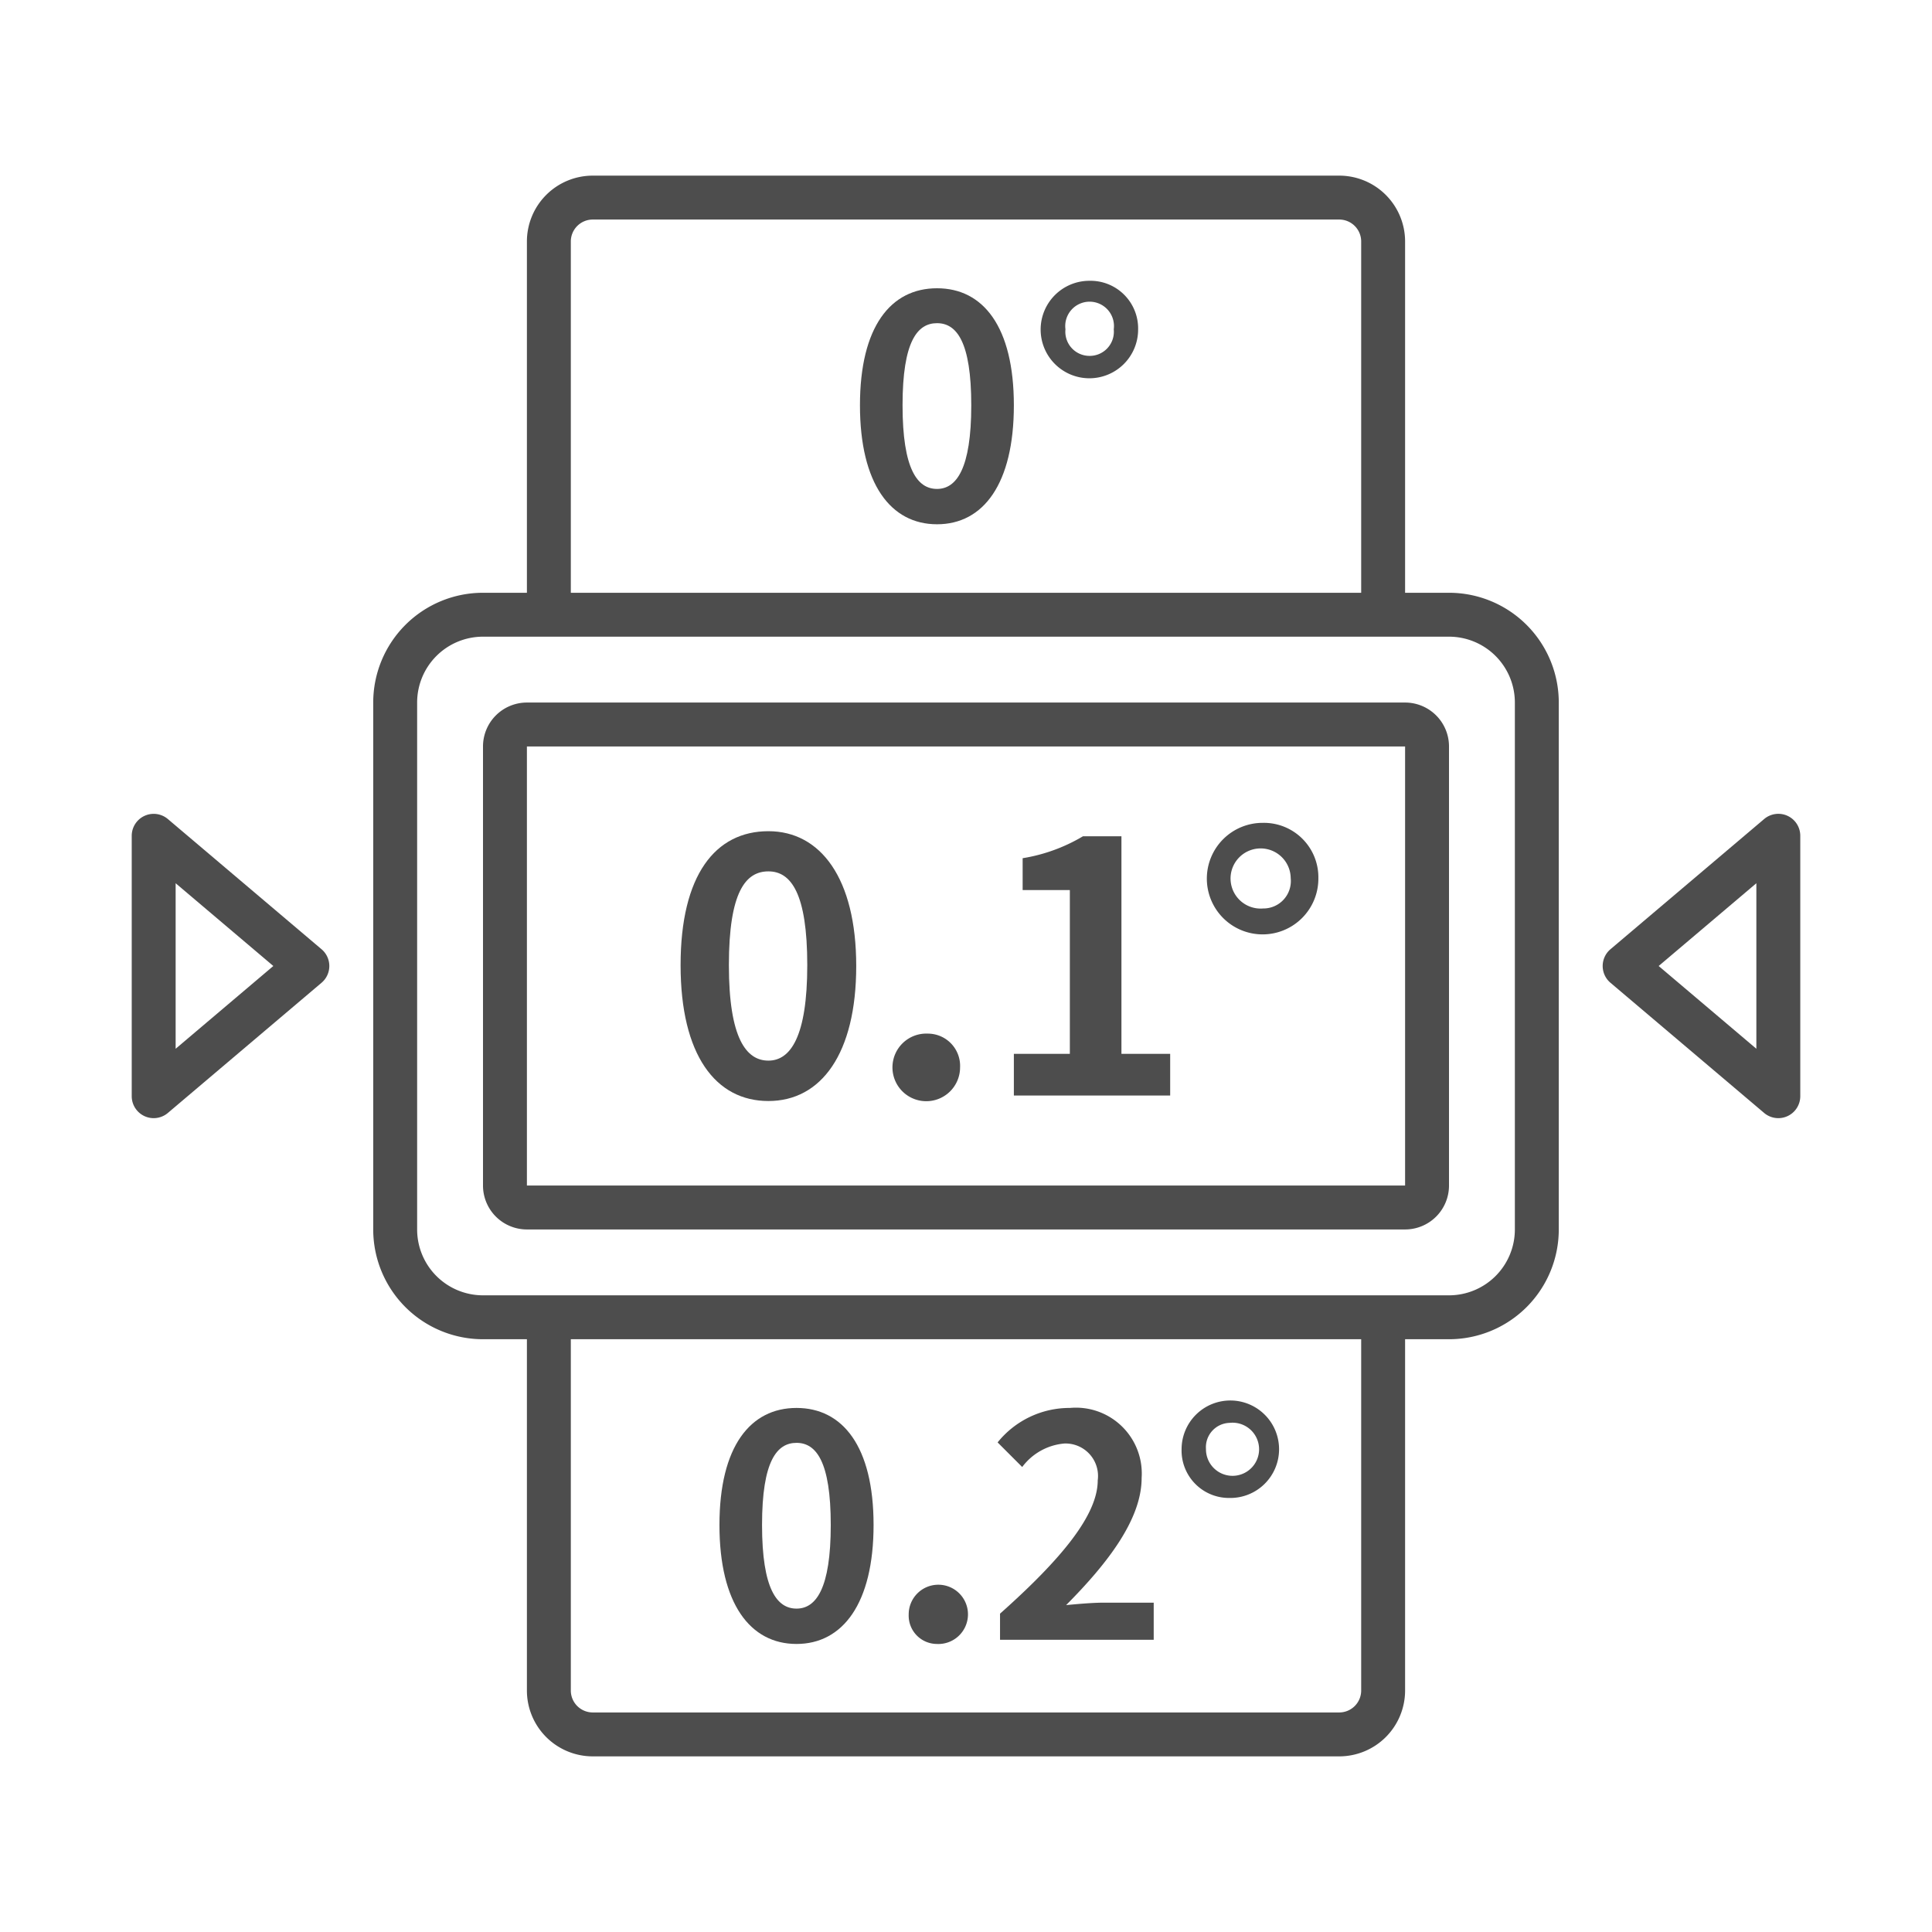
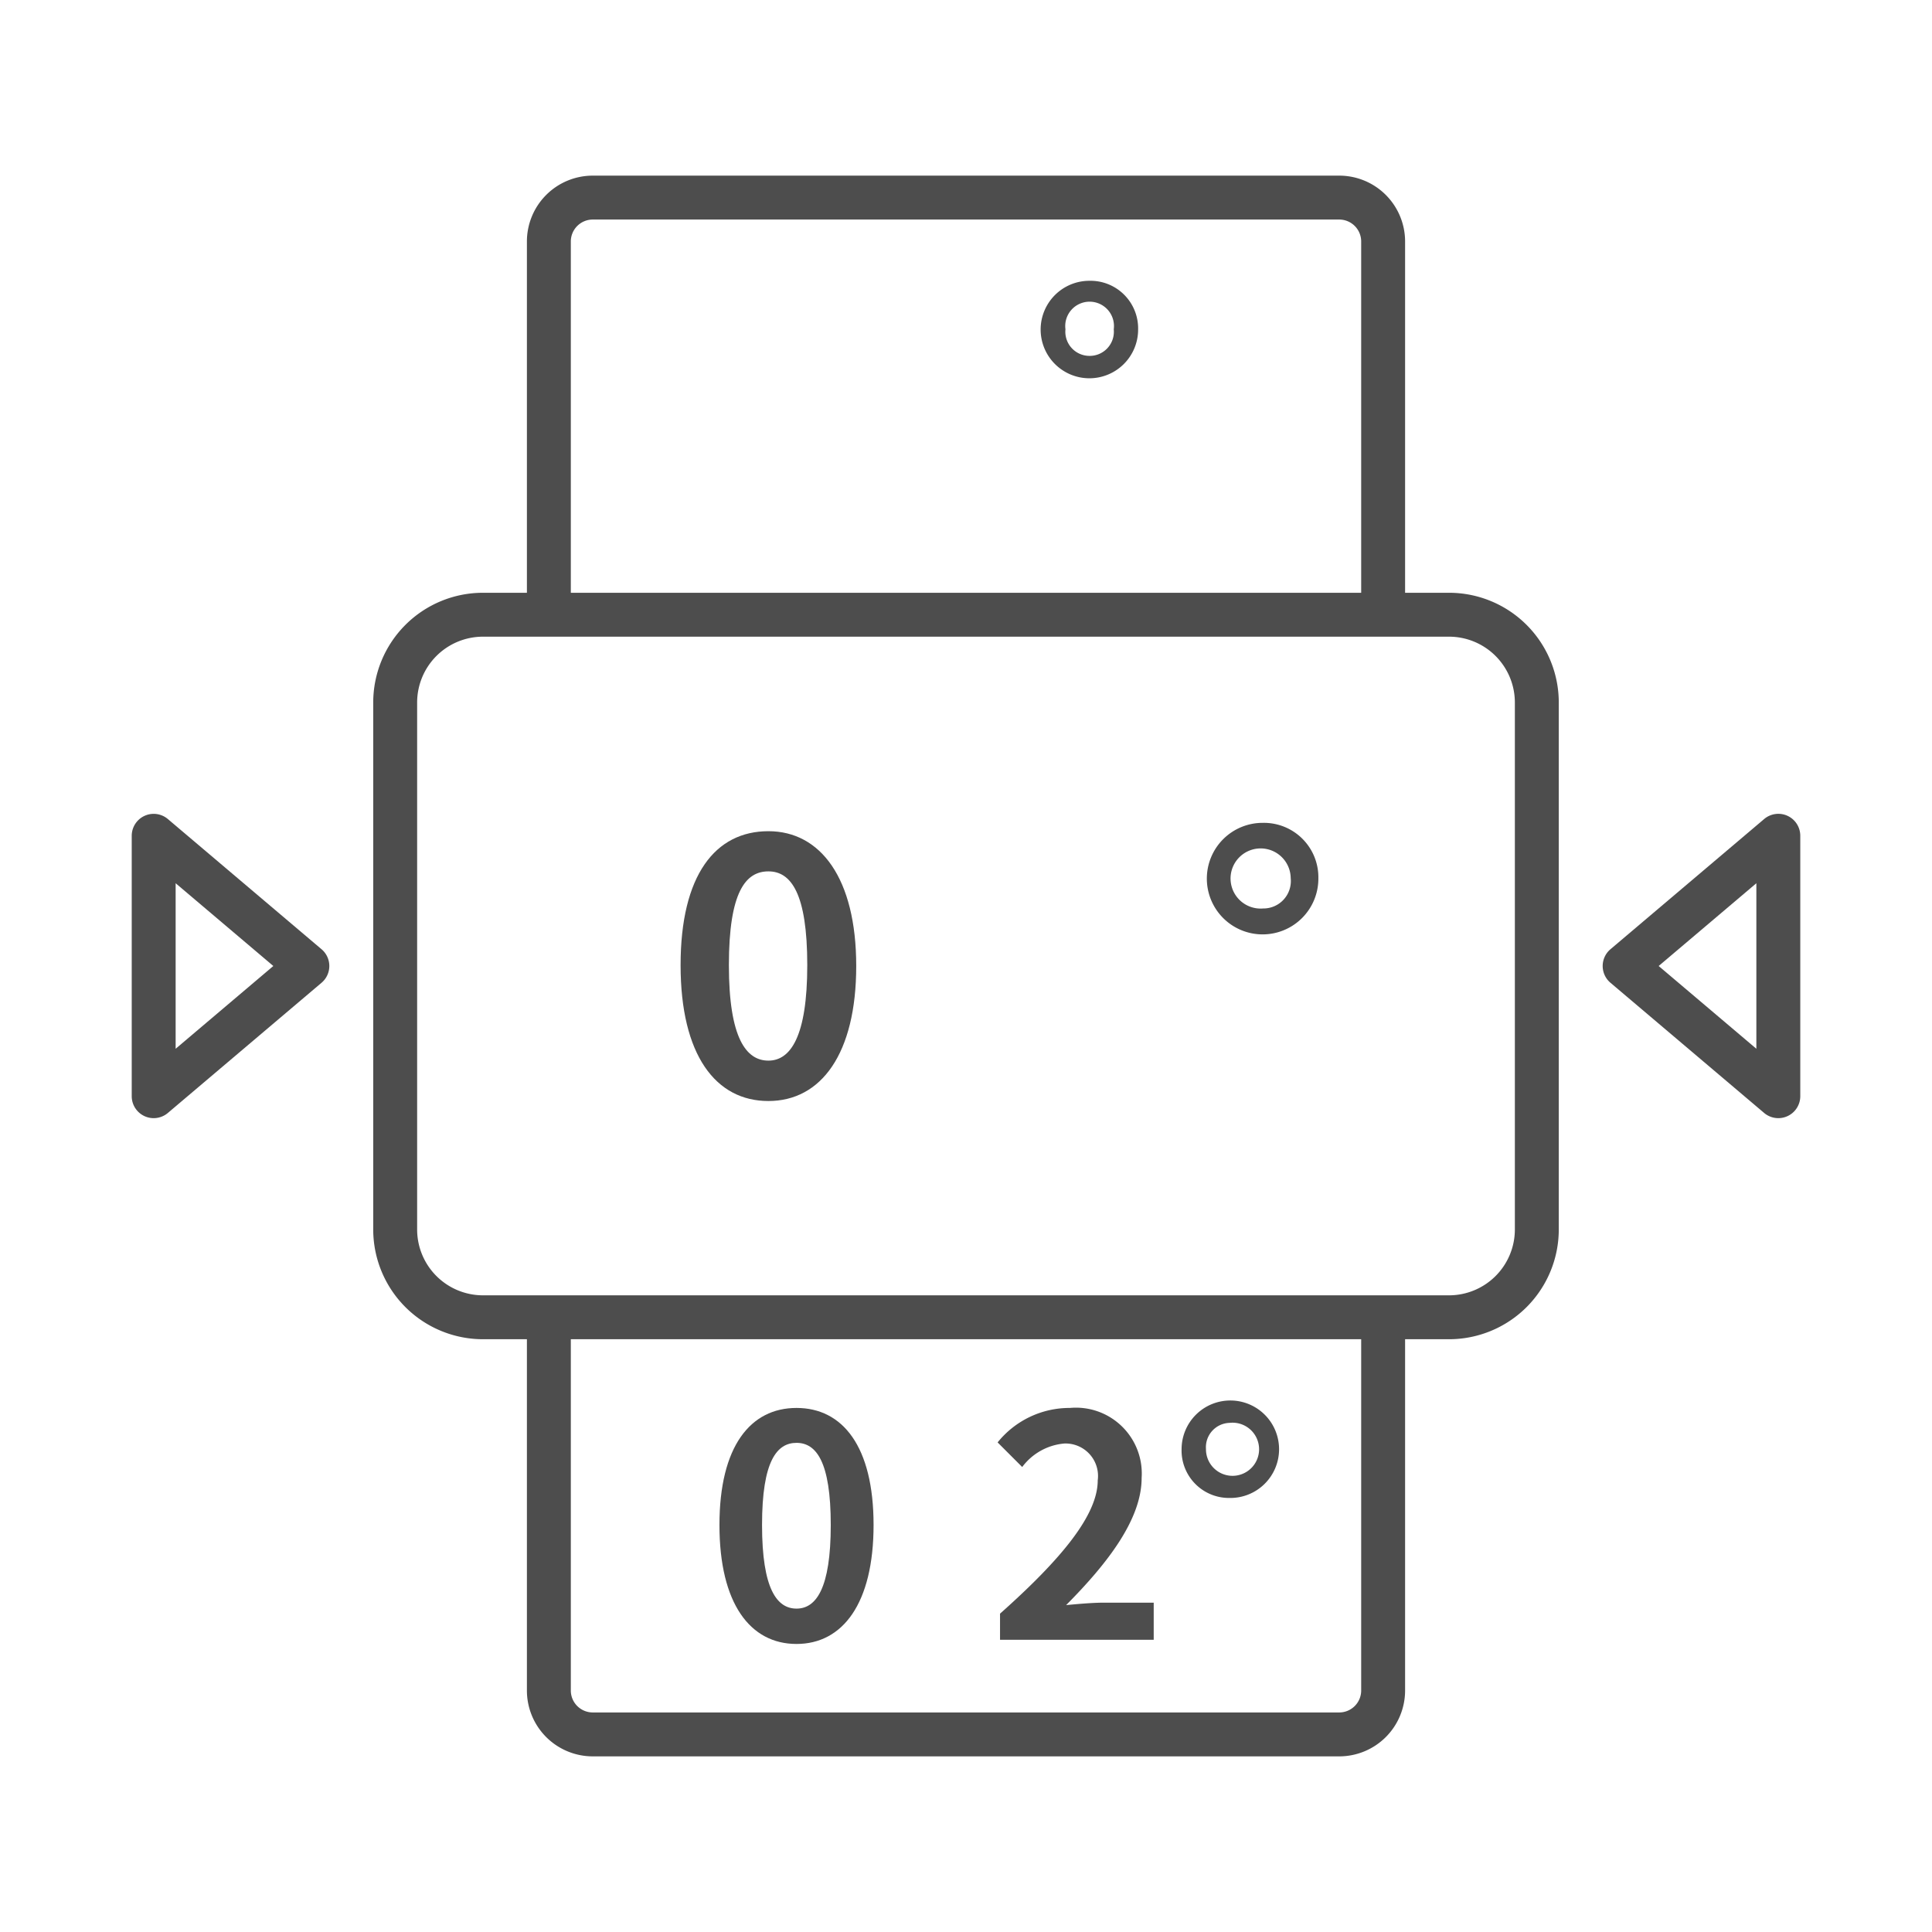
<svg xmlns="http://www.w3.org/2000/svg" viewBox="0 0 88 88">
  <defs>
    <style>.cls-1{fill:#4d4d4d;}</style>
  </defs>
  <title>位置控制最小步进0.1°A</title>
  <g id="图层_3" data-name="图层 3">
    <path class="cls-1" d="M66,27H64V11a3,3,0,0,0-3-3H27a3,3,0,0,0-3,3V27H22a5,5,0,0,0-5,5V56a5,5,0,0,0,5,5h2V77a3,3,0,0,0,3,3H61a3,3,0,0,0,3-3V61h2a5,5,0,0,0,5-5V32A5,5,0,0,0,66,27ZM26,11a1,1,0,0,1,1-1H61a1,1,0,0,1,1,1V27H26ZM62,77a1,1,0,0,1-1,1H27a1,1,0,0,1-1-1V61H62Zm7-21a3,3,0,0,1-3,3H22a3,3,0,0,1-3-3V32a3,3,0,0,1,3-3H66a3,3,0,0,1,3,3Z" />
-     <path class="cls-1" d="M64,32H24a2,2,0,0,0-2,2V54a2,2,0,0,0,2,2H64a2,2,0,0,0,2-2V34A2,2,0,0,0,64,32ZM24,54V34H64V54Z" />
    <path class="cls-1" d="M35,37.86c-2.42,0-4,2-4,6.1s1.6,6.19,4,6.19S39,48,39,44,37.37,37.86,35,37.86Zm0,10.45c-1,0-1.8-1-1.8-4.35s.77-4.27,1.8-4.27,1.77,1,1.77,4.27S36,48.31,35,48.31Z" />
-     <path class="cls-1" d="M42.26,47.08a1.54,1.54,0,1,0,1.47,1.54A1.47,1.47,0,0,0,42.26,47.08Z" />
-     <path class="cls-1" d="M51.08,38.09H49.33a7.8,7.8,0,0,1-2.75,1v1.45h2.15V48H46.18v1.9H53.3V48H51.08Z" />
    <path class="cls-1" d="M57.53,37.48A2.54,2.54,0,1,0,60.05,40,2.48,2.48,0,0,0,57.53,37.48Zm0,3.9A1.37,1.37,0,1,1,58.79,40,1.25,1.25,0,0,1,57.53,41.38Z" />
    <path class="cls-1" d="M36.28,74.88c2.1,0,3.51-1.84,3.51-5.42s-1.41-5.33-3.51-5.33-3.51,1.75-3.51,5.33S34.17,74.88,36.28,74.88Zm0-9.16c.89,0,1.56.84,1.56,3.74s-.67,3.81-1.56,3.81-1.57-.89-1.57-3.81S35.39,65.72,36.28,65.72Z" />
-     <path class="cls-1" d="M42.67,74.88a1.35,1.35,0,1,0-1.28-1.34A1.29,1.29,0,0,0,42.67,74.88Z" />
    <path class="cls-1" d="M48.48,65.75A1.48,1.48,0,0,1,50,67.43C50,69,48.36,71,45.55,73.5v1.19h7V73H50.24c-.47,0-1.16.06-1.68.11C50.45,71.21,52,69.2,52,67.32a3,3,0,0,0-3.27-3.19,4.2,4.2,0,0,0-3.29,1.57l1.12,1.12A2.68,2.68,0,0,1,48.48,65.75Z" />
    <path class="cls-1" d="M56,68.23A2.22,2.22,0,1,0,53.82,66,2.16,2.16,0,0,0,56,68.23Zm0-3.42A1.21,1.21,0,1,1,54.93,66,1.11,1.11,0,0,1,56,64.81Z" />
-     <path class="cls-1" d="M42.68,13.13c-2.11,0-3.51,1.75-3.51,5.33s1.4,5.42,3.51,5.42,3.5-1.84,3.5-5.42S44.78,13.13,42.68,13.13Zm0,9.14c-.89,0-1.57-.89-1.57-3.81s.68-3.74,1.57-3.74,1.56.84,1.56,3.74S43.56,22.27,42.68,22.27Z" />
    <path class="cls-1" d="M49.62,12.79A2.22,2.22,0,1,0,51.84,15,2.17,2.17,0,0,0,49.62,12.79Zm0,3.42A1.1,1.1,0,0,1,48.53,15a1.11,1.11,0,1,1,2.2,0A1.1,1.1,0,0,1,49.62,16.21Z" />
    <path class="cls-1" d="M7.65,37.31A1,1,0,0,0,6,38.07V49.93a1,1,0,0,0,1.65.76l7-5.93a1,1,0,0,0,0-1.52ZM8,47.77V40.23L12.45,44Z" />
    <path class="cls-1" d="M81.42,37.16a1,1,0,0,0-1.07.15l-7,5.93a1,1,0,0,0,0,1.52l7,5.93a1,1,0,0,0,.65.24,1,1,0,0,0,1-1V38.07A1,1,0,0,0,81.42,37.16ZM80,47.77,75.55,44,80,40.23Z" />
  </g>
</svg>